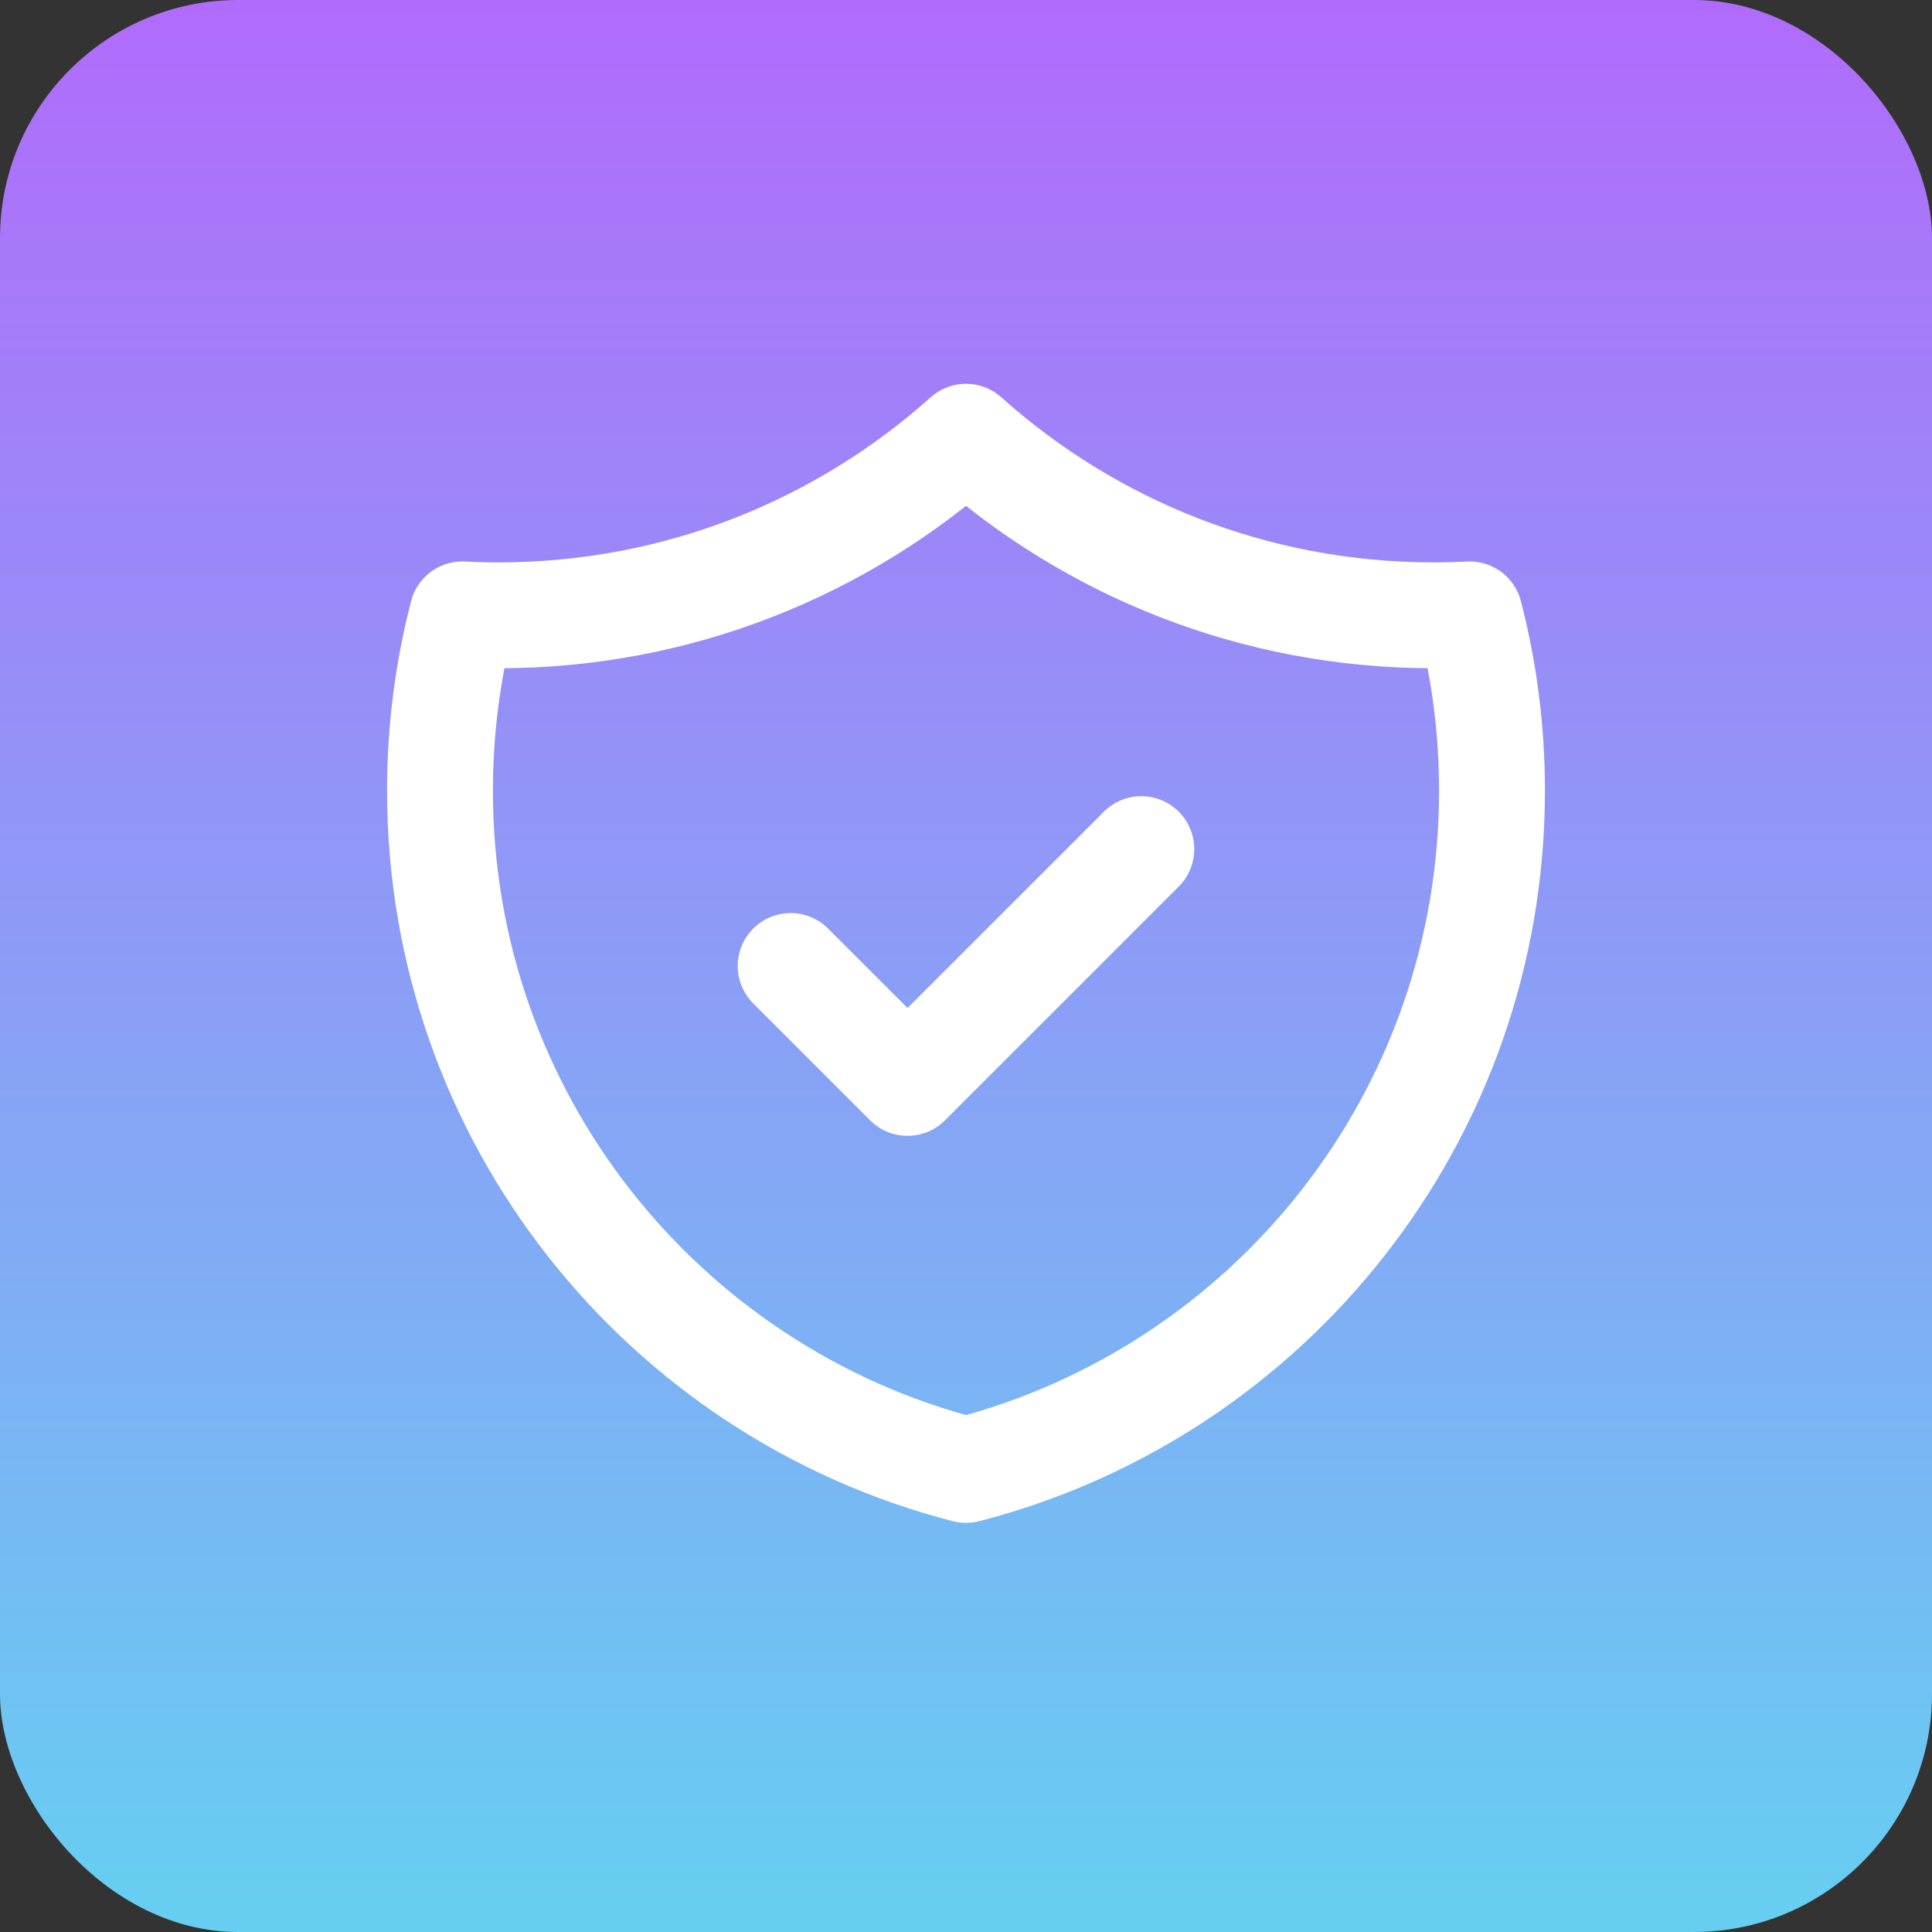
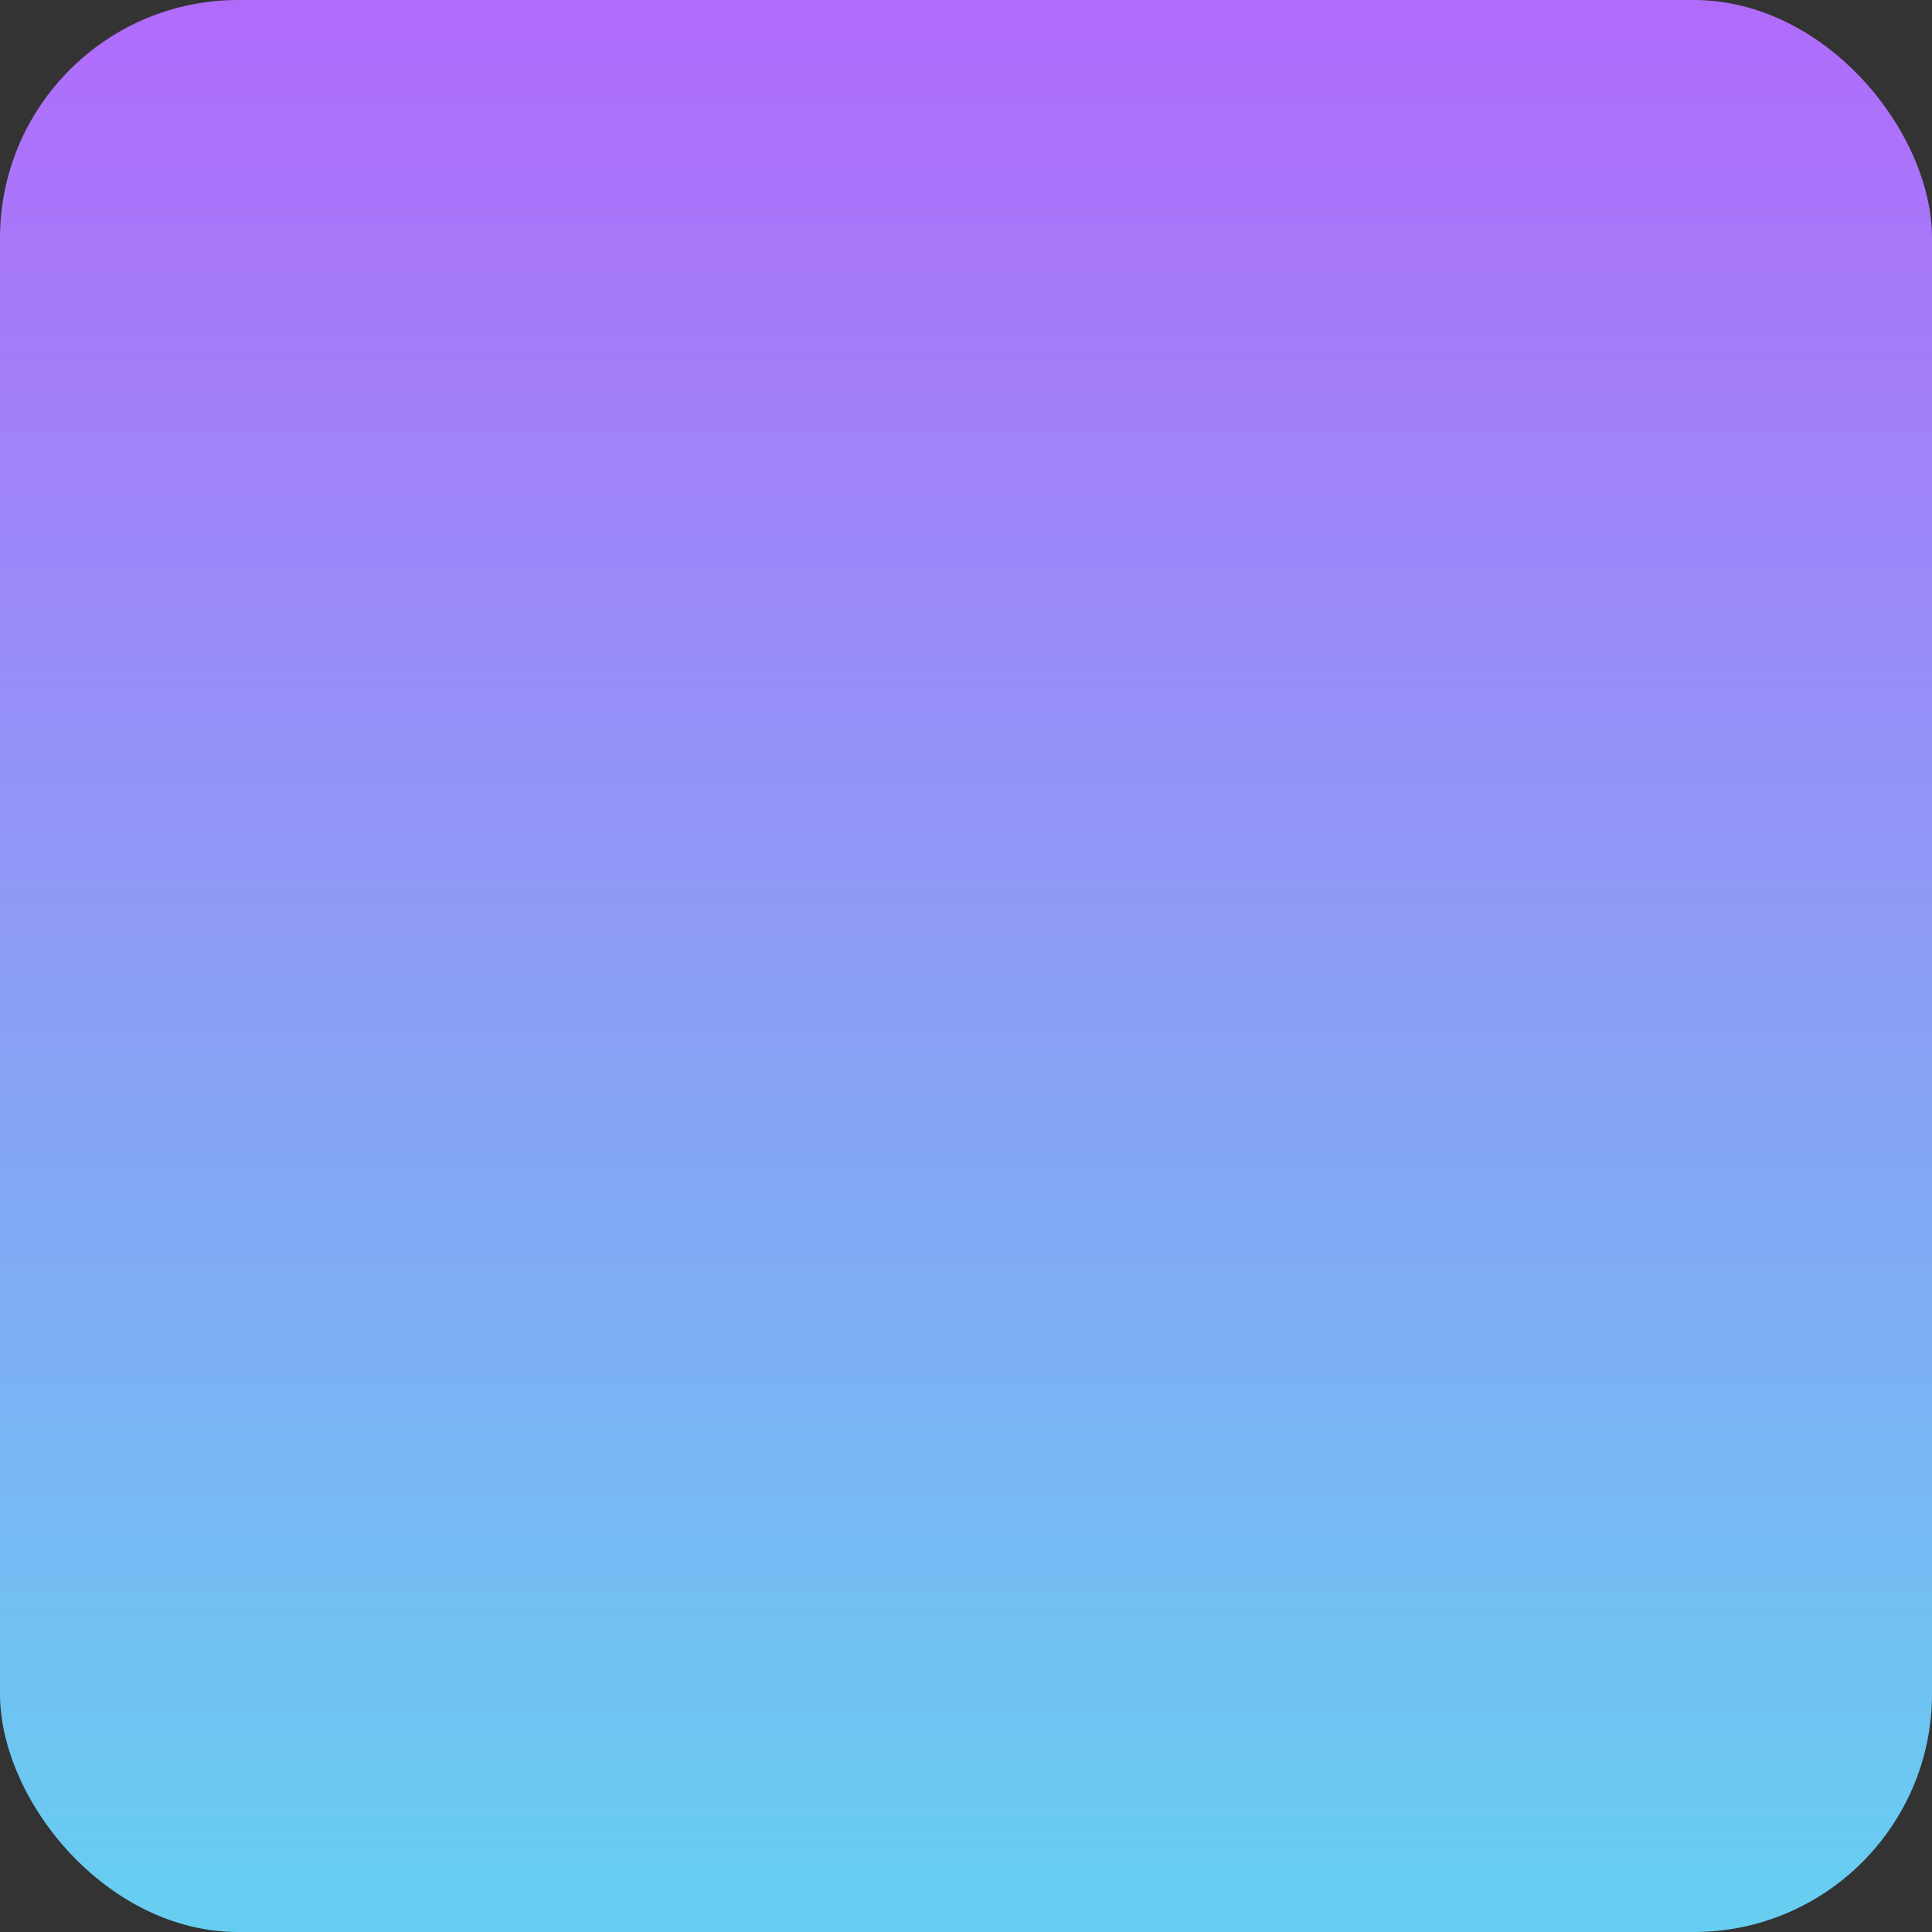
<svg xmlns="http://www.w3.org/2000/svg" width="73" height="73" viewBox="0 0 73 73" fill="none">
  <rect x="0" y="0" width="73" height="73" fill="#333333" stroke="none" />
  <rect width="73" height="73" rx="9" fill="url(#paint0_linear_4603_1596)" />
-   <path d="M29.875 36.5L34.292 40.917L43.125 32.083M55.531 23.215C55.079 23.238 54.624 23.25 54.167 23.25C47.38 23.25 41.188 20.698 36.5 16.502C31.811 20.698 25.62 23.25 18.833 23.25C18.376 23.25 17.921 23.238 17.469 23.215C16.918 25.343 16.625 27.575 16.625 29.875C16.625 42.223 25.07 52.598 36.5 55.54C47.93 52.598 56.375 42.223 56.375 29.875C56.375 27.575 56.082 25.343 55.531 23.215Z" stroke="white" stroke-width="4" stroke-linecap="round" stroke-linejoin="round" />
  <defs>
    <linearGradient id="paint0_linear_4603_1596" x1="36.5" y1="0" x2="36.5" y2="73" gradientUnits="userSpaceOnUse">
      <stop stop-color="#B16BFB" />
      <stop offset="1" stop-color="#66CFF1" />
    </linearGradient>
  </defs>
</svg>